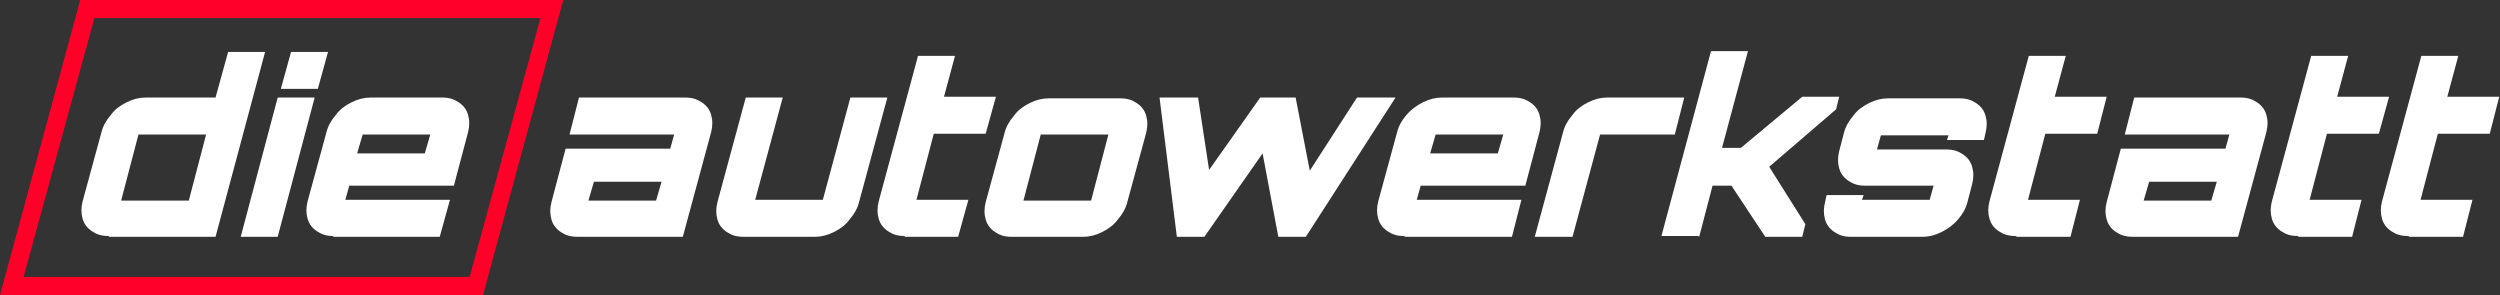
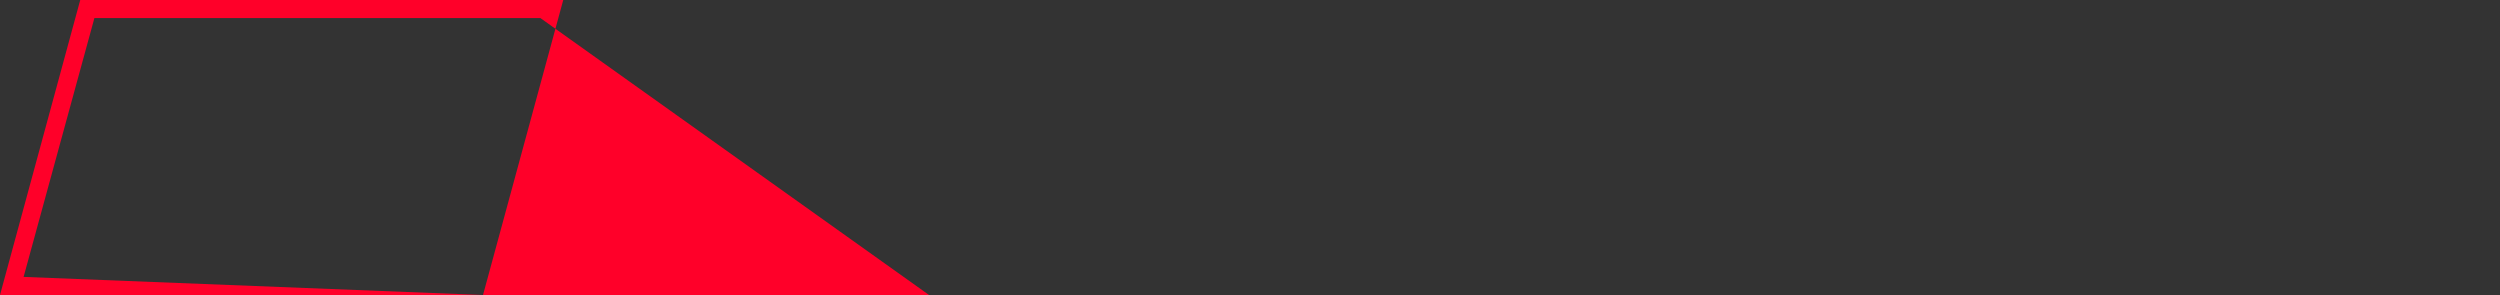
<svg xmlns="http://www.w3.org/2000/svg" id="uuid-390dbe35-3457-40bb-954c-6f63c18c52d2" viewBox="0 0 317.8 37.5">
  <rect x="0" y="0" width="317.8" height="37.5" fill="#333333" stroke="none" />
  <defs>
    <style>.uuid-18eb79c5-e18f-487d-8510-23d36eb4c836{fill:#fff;}.uuid-32a02285-6927-4af7-845a-a2ab4bafe14e{fill:#ff0029;}</style>
  </defs>
  <g id="uuid-287f7b02-f8b8-4155-8b2d-41896a989677">
-     <path class="uuid-32a02285-6927-4af7-845a-a2ab4bafe14e" d="M61.4,37.5H0L10.2,0h61.4l-10.2,37.5ZM3,35.2h56.7L68.7,2.3H12L3,35.2Z" />
-     <path class="uuid-18eb79c5-e18f-487d-8510-23d36eb4c836" d="M306.3,30.1h6.8l1.2-4.7h-6.6l2.2-8.4h6.6l1.2-4.7h-6.6l1.4-5.2h-4.7l-5,18.5c-.2.8-.2,1.5,0,2.2.2.7.6,1.2,1.2,1.6.6.4,1.2.6,2.1.6M292.2,30.1h6.8l1.2-4.7h-6.6l2.2-8.4h6.6l1.3-4.7h-6.6l1.4-5.2h-4.7l-5,18.5c-.2.8-.2,1.5,0,2.2.2.7.6,1.2,1.2,1.6.6.4,1.2.6,2.1.6M272.5,25.5l.7-2.4h8.6l-.7,2.4h-8.6ZM284.5,30.1l3.6-13.3c.2-.8.2-1.5,0-2.2-.2-.7-.6-1.2-1.2-1.6-.6-.4-1.2-.6-2.1-.6h-13.5l-1.2,4.7h13.3l-.5,1.8h-13.3l-1.8,6.8c-.2.8-.2,1.5,0,2.2.2.7.6,1.2,1.2,1.6.6.4,1.2.6,2.1.6h13.5ZM256.4,30.1h6.8l1.2-4.7h-6.6l2.2-8.4h6.6l1.2-4.7h-6.6l1.4-5.2h-4.7l-5,18.5c-.2.8-.2,1.5,0,2.2.2.7.6,1.2,1.2,1.6.6.4,1.2.6,2.1.6M235.3,30.1h9.1c.8,0,1.6-.2,2.4-.6.8-.4,1.5-.9,2.1-1.6.6-.7,1-1.4,1.2-2.2l.6-2.3c.2-.8.2-1.5,0-2.2-.2-.7-.6-1.2-1.2-1.6-.6-.4-1.2-.6-2.1-.6h-8.8l.5-1.8h8.6l-.2.6h4.7l.2-.9c.2-.8.2-1.5,0-2.2-.2-.7-.6-1.2-1.2-1.6-.6-.4-1.2-.6-2.1-.6h-9.1c-.8,0-1.6.2-2.4.6-.8.4-1.5.9-2,1.6-.6.7-1,1.4-1.2,2.2l-.6,2.3c-.2.8-.2,1.5,0,2.2.2.7.6,1.2,1.2,1.6.6.4,1.2.6,2,.6h8.8l-.5,1.8h-8.6l.2-.6h-4.7l-.2.9c-.2.8-.2,1.5,0,2.2.2.7.6,1.2,1.2,1.6.6.4,1.2.6,2,.6M216,30.1l1.7-6.5h2.4l4.3,6.5h4.7l.4-1.6-4.6-7.3,8.5-7.3.4-1.6h-4.7l-7.8,6.5h-2.4l3.3-12.3h-4.7l-6.3,23.5h4.7ZM199.9,30.1l3.5-13h9.5l1.2-4.7h-9.8c-.8,0-1.6.2-2.4.6-.8.4-1.5.9-2,1.6-.6.7-1,1.4-1.2,2.2l-3.6,13.3h4.7ZM182.5,17.1h8.6l-.7,2.4h-8.6l.7-2.4ZM178.7,30.1h13.5l1.2-4.7h-13.3l.5-1.8h13.3l1.8-6.8c.2-.8.2-1.5,0-2.2-.2-.7-.6-1.2-1.2-1.6-.6-.4-1.2-.6-2.1-.6h-9.1c-.8,0-1.6.2-2.4.6-.8.4-1.5.9-2.1,1.6-.6.7-1,1.4-1.2,2.2l-2.4,8.8c-.2.8-.2,1.5,0,2.2.2.7.6,1.2,1.2,1.6.6.4,1.2.6,2,.6M153.1,30.1l7.4-10.6,2,10.6h3.5l11.4-17.7h-4.9l-6,9.3-1.8-9.3h-4.5l-6.5,9.2-1.4-9.2h-4.9l2.2,17.7h3.5ZM130.1,25.5l2.2-8.4h8.6l-2.2,8.4h-8.6ZM128.6,30.1h9.1c.8,0,1.6-.2,2.4-.6.8-.4,1.5-.9,2-1.6.6-.7,1-1.4,1.2-2.2l2.4-8.8c.2-.8.2-1.5,0-2.2s-.6-1.2-1.2-1.6c-.6-.4-1.2-.6-2.1-.6h-9.1c-.8,0-1.6.2-2.4.6-.8.4-1.5.9-2,1.6-.6.7-1,1.4-1.2,2.2l-2.4,8.8c-.2.8-.2,1.5,0,2.2.2.7.6,1.2,1.2,1.6.6.4,1.2.6,2,.6M115,30.1h6.8l1.3-4.7h-6.6l2.2-8.4h6.6l1.3-4.7h-6.6l1.4-5.2h-4.7l-5,18.5c-.2.8-.2,1.5,0,2.2.2.7.6,1.2,1.2,1.6.6.4,1.2.6,2.1.6M94.5,30.1h9.1c.8,0,1.6-.2,2.4-.6.8-.4,1.5-.9,2-1.6.6-.7,1-1.4,1.2-2.2l3.6-13.3h-4.7l-3.5,13h-8.6l3.5-13h-4.7l-3.6,13.3c-.2.8-.2,1.5,0,2.2.2.7.6,1.2,1.2,1.6.6.4,1.2.6,2.1.6M74.8,25.5l.7-2.4h8.6l-.7,2.4h-8.6ZM86.8,30.1l3.6-13.3c.2-.8.2-1.5,0-2.2-.2-.7-.6-1.2-1.2-1.6-.6-.4-1.2-.6-2.1-.6h-13.5l-1.2,4.7h13.3l-.5,1.8h-13.3l-1.8,6.8c-.2.8-.2,1.5,0,2.2.2.7.6,1.2,1.2,1.6.6.4,1.2.6,2.1.6h13.5ZM46.1,17.1h8.6l-.7,2.4h-8.6l.7-2.4ZM42.4,30.1h13.5l1.3-4.7h-13.3l.5-1.8h13.3l1.8-6.8c.2-.8.2-1.5,0-2.2-.2-.7-.6-1.2-1.2-1.6-.6-.4-1.2-.6-2.1-.6h-9.1c-.8,0-1.6.2-2.4.6-.8.4-1.5.9-2,1.6-.6.7-1,1.4-1.2,2.2l-2.4,8.8c-.2.8-.2,1.5,0,2.2.2.7.6,1.2,1.2,1.6.6.4,1.2.6,2,.6M40.4,11.3l1.3-4.7h-4.7l-1.3,4.7h4.7ZM35.3,30.1l4.7-17.7h-4.7l-4.7,17.7h4.7ZM15.4,25.5l2.2-8.4h8.6l-2.2,8.4h-8.6ZM13.9,30.1h13.5l6.3-23.5h-4.7l-1.6,5.8h-8.9c-.8,0-1.6.2-2.4.6-.8.4-1.5.9-2,1.6-.6.7-1,1.4-1.2,2.2l-2.4,8.8c-.2.8-.2,1.5,0,2.2.2.7.6,1.2,1.2,1.6.6.4,1.2.6,2.1.6" />
+     <path class="uuid-32a02285-6927-4af7-845a-a2ab4bafe14e" d="M61.4,37.5H0L10.2,0h61.4l-10.2,37.5Zh56.7L68.7,2.3H12L3,35.2Z" />
  </g>
</svg>